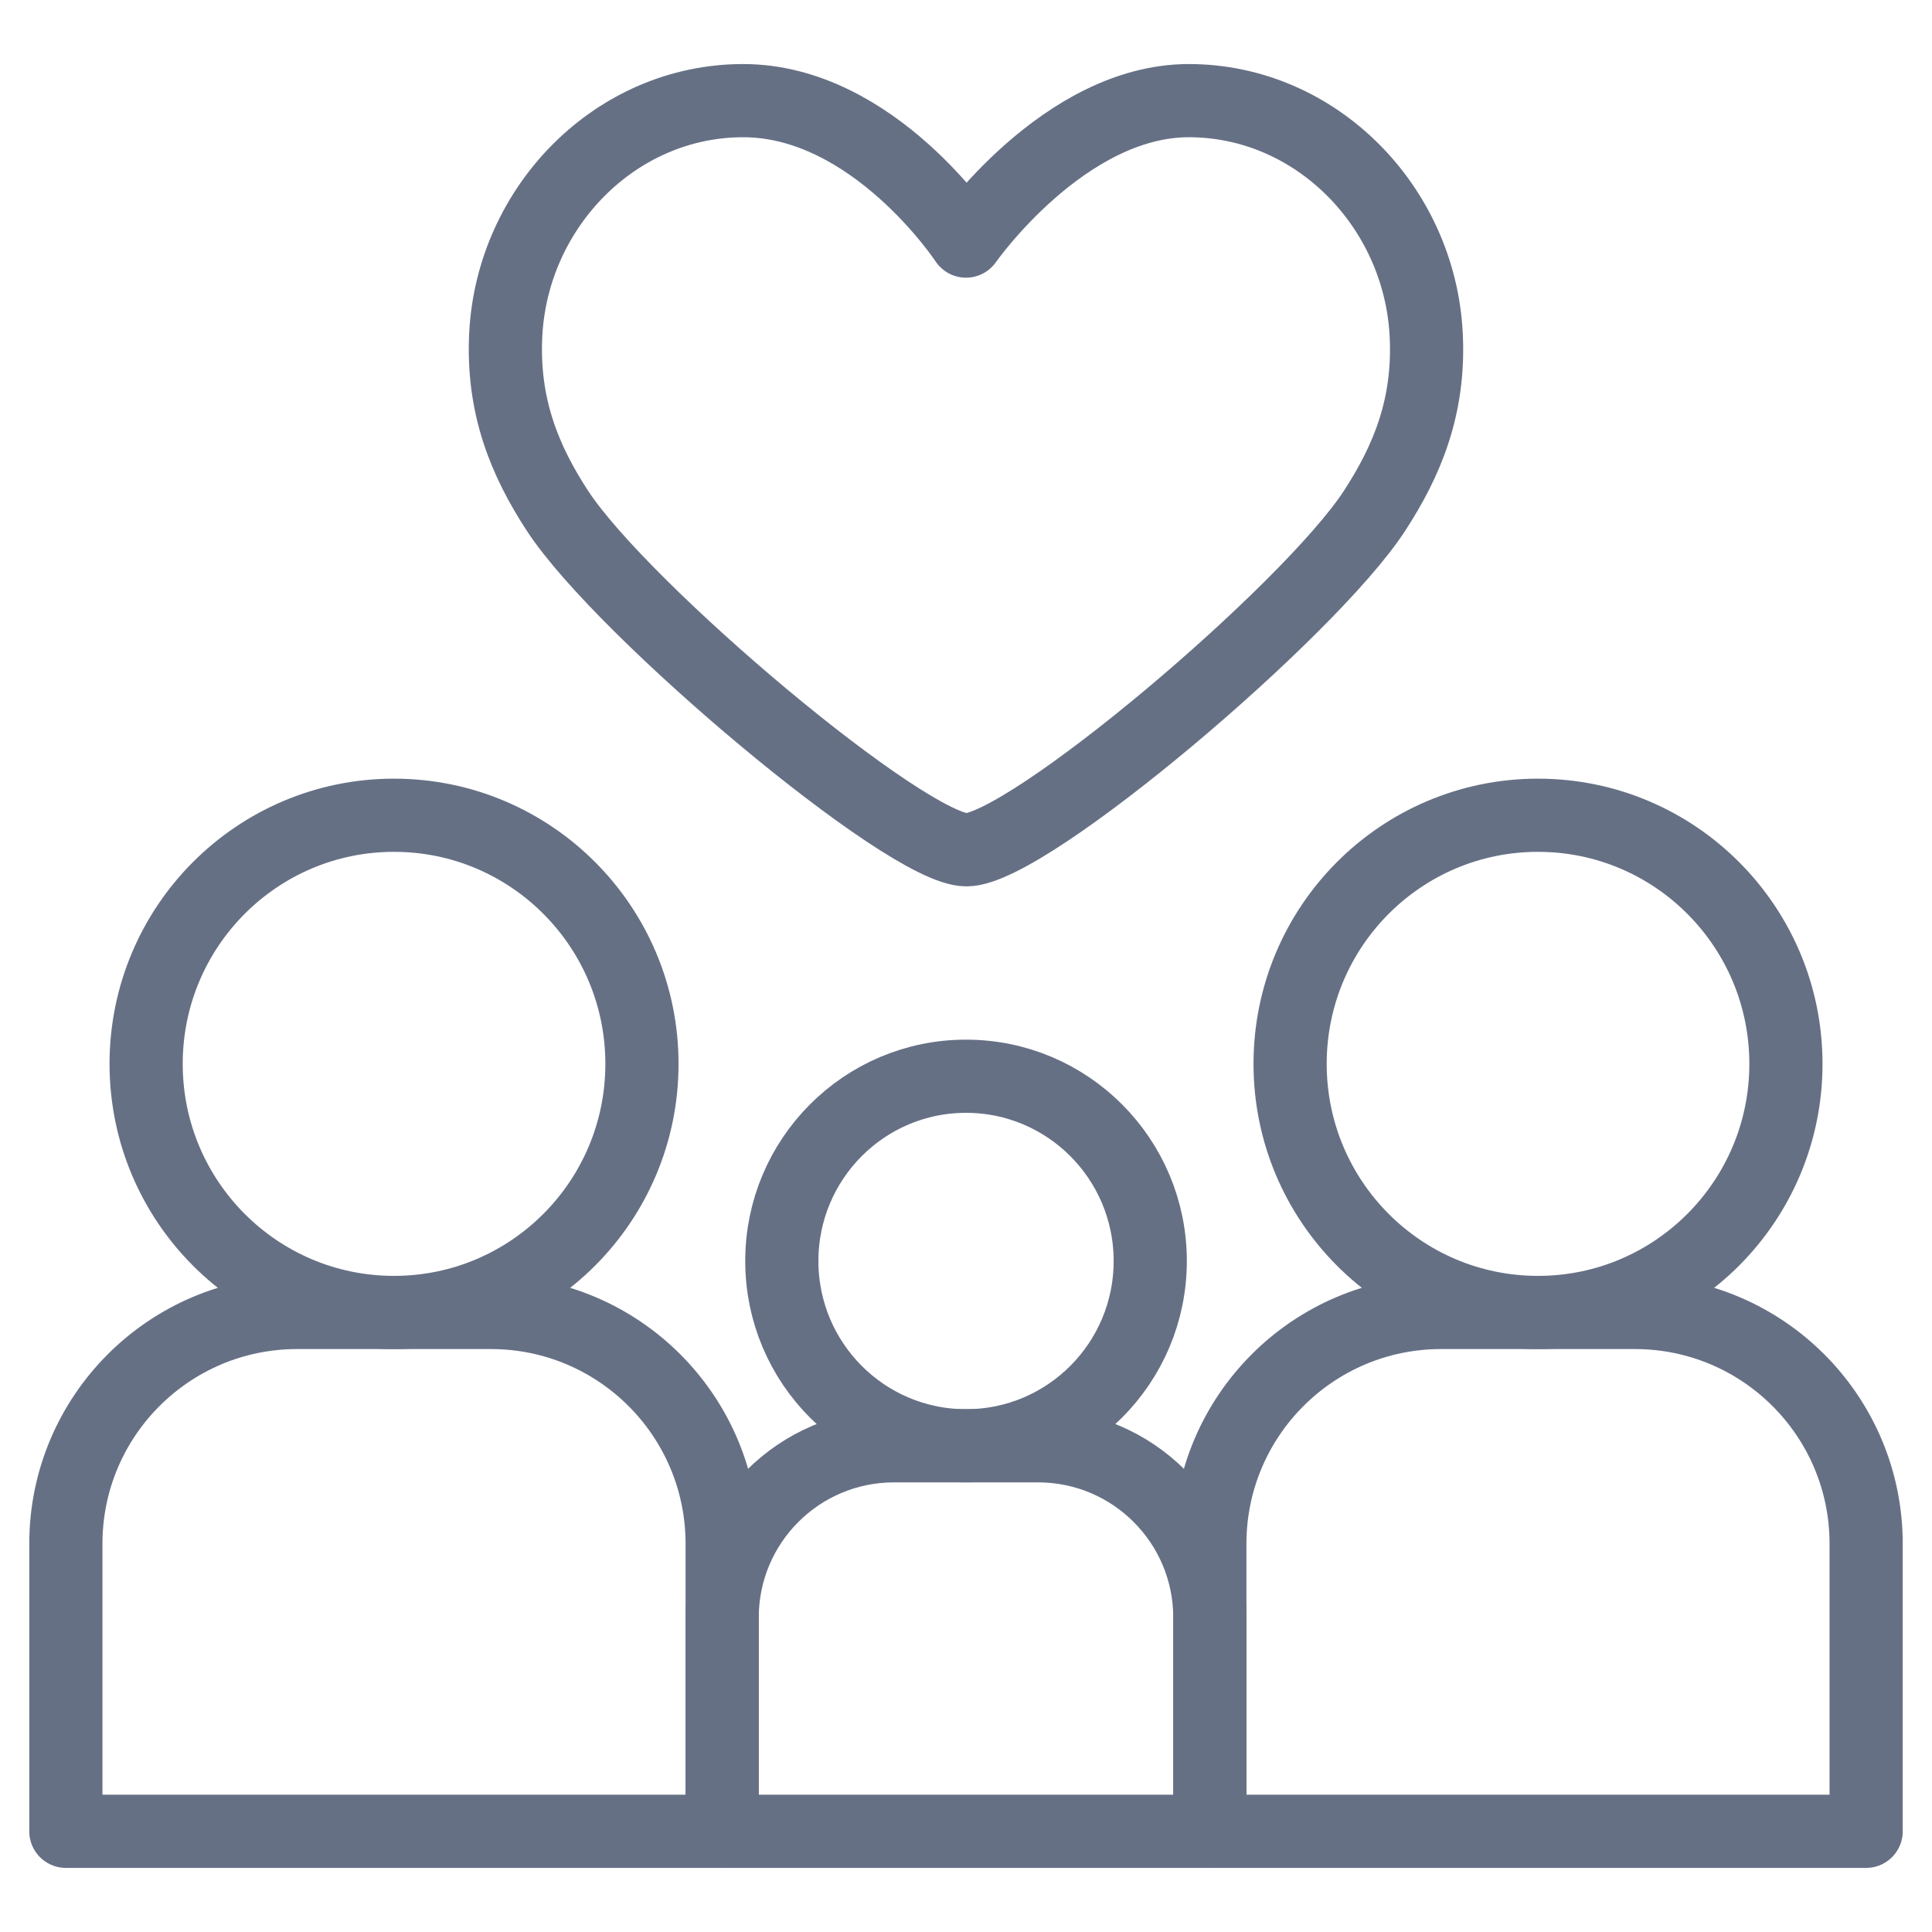
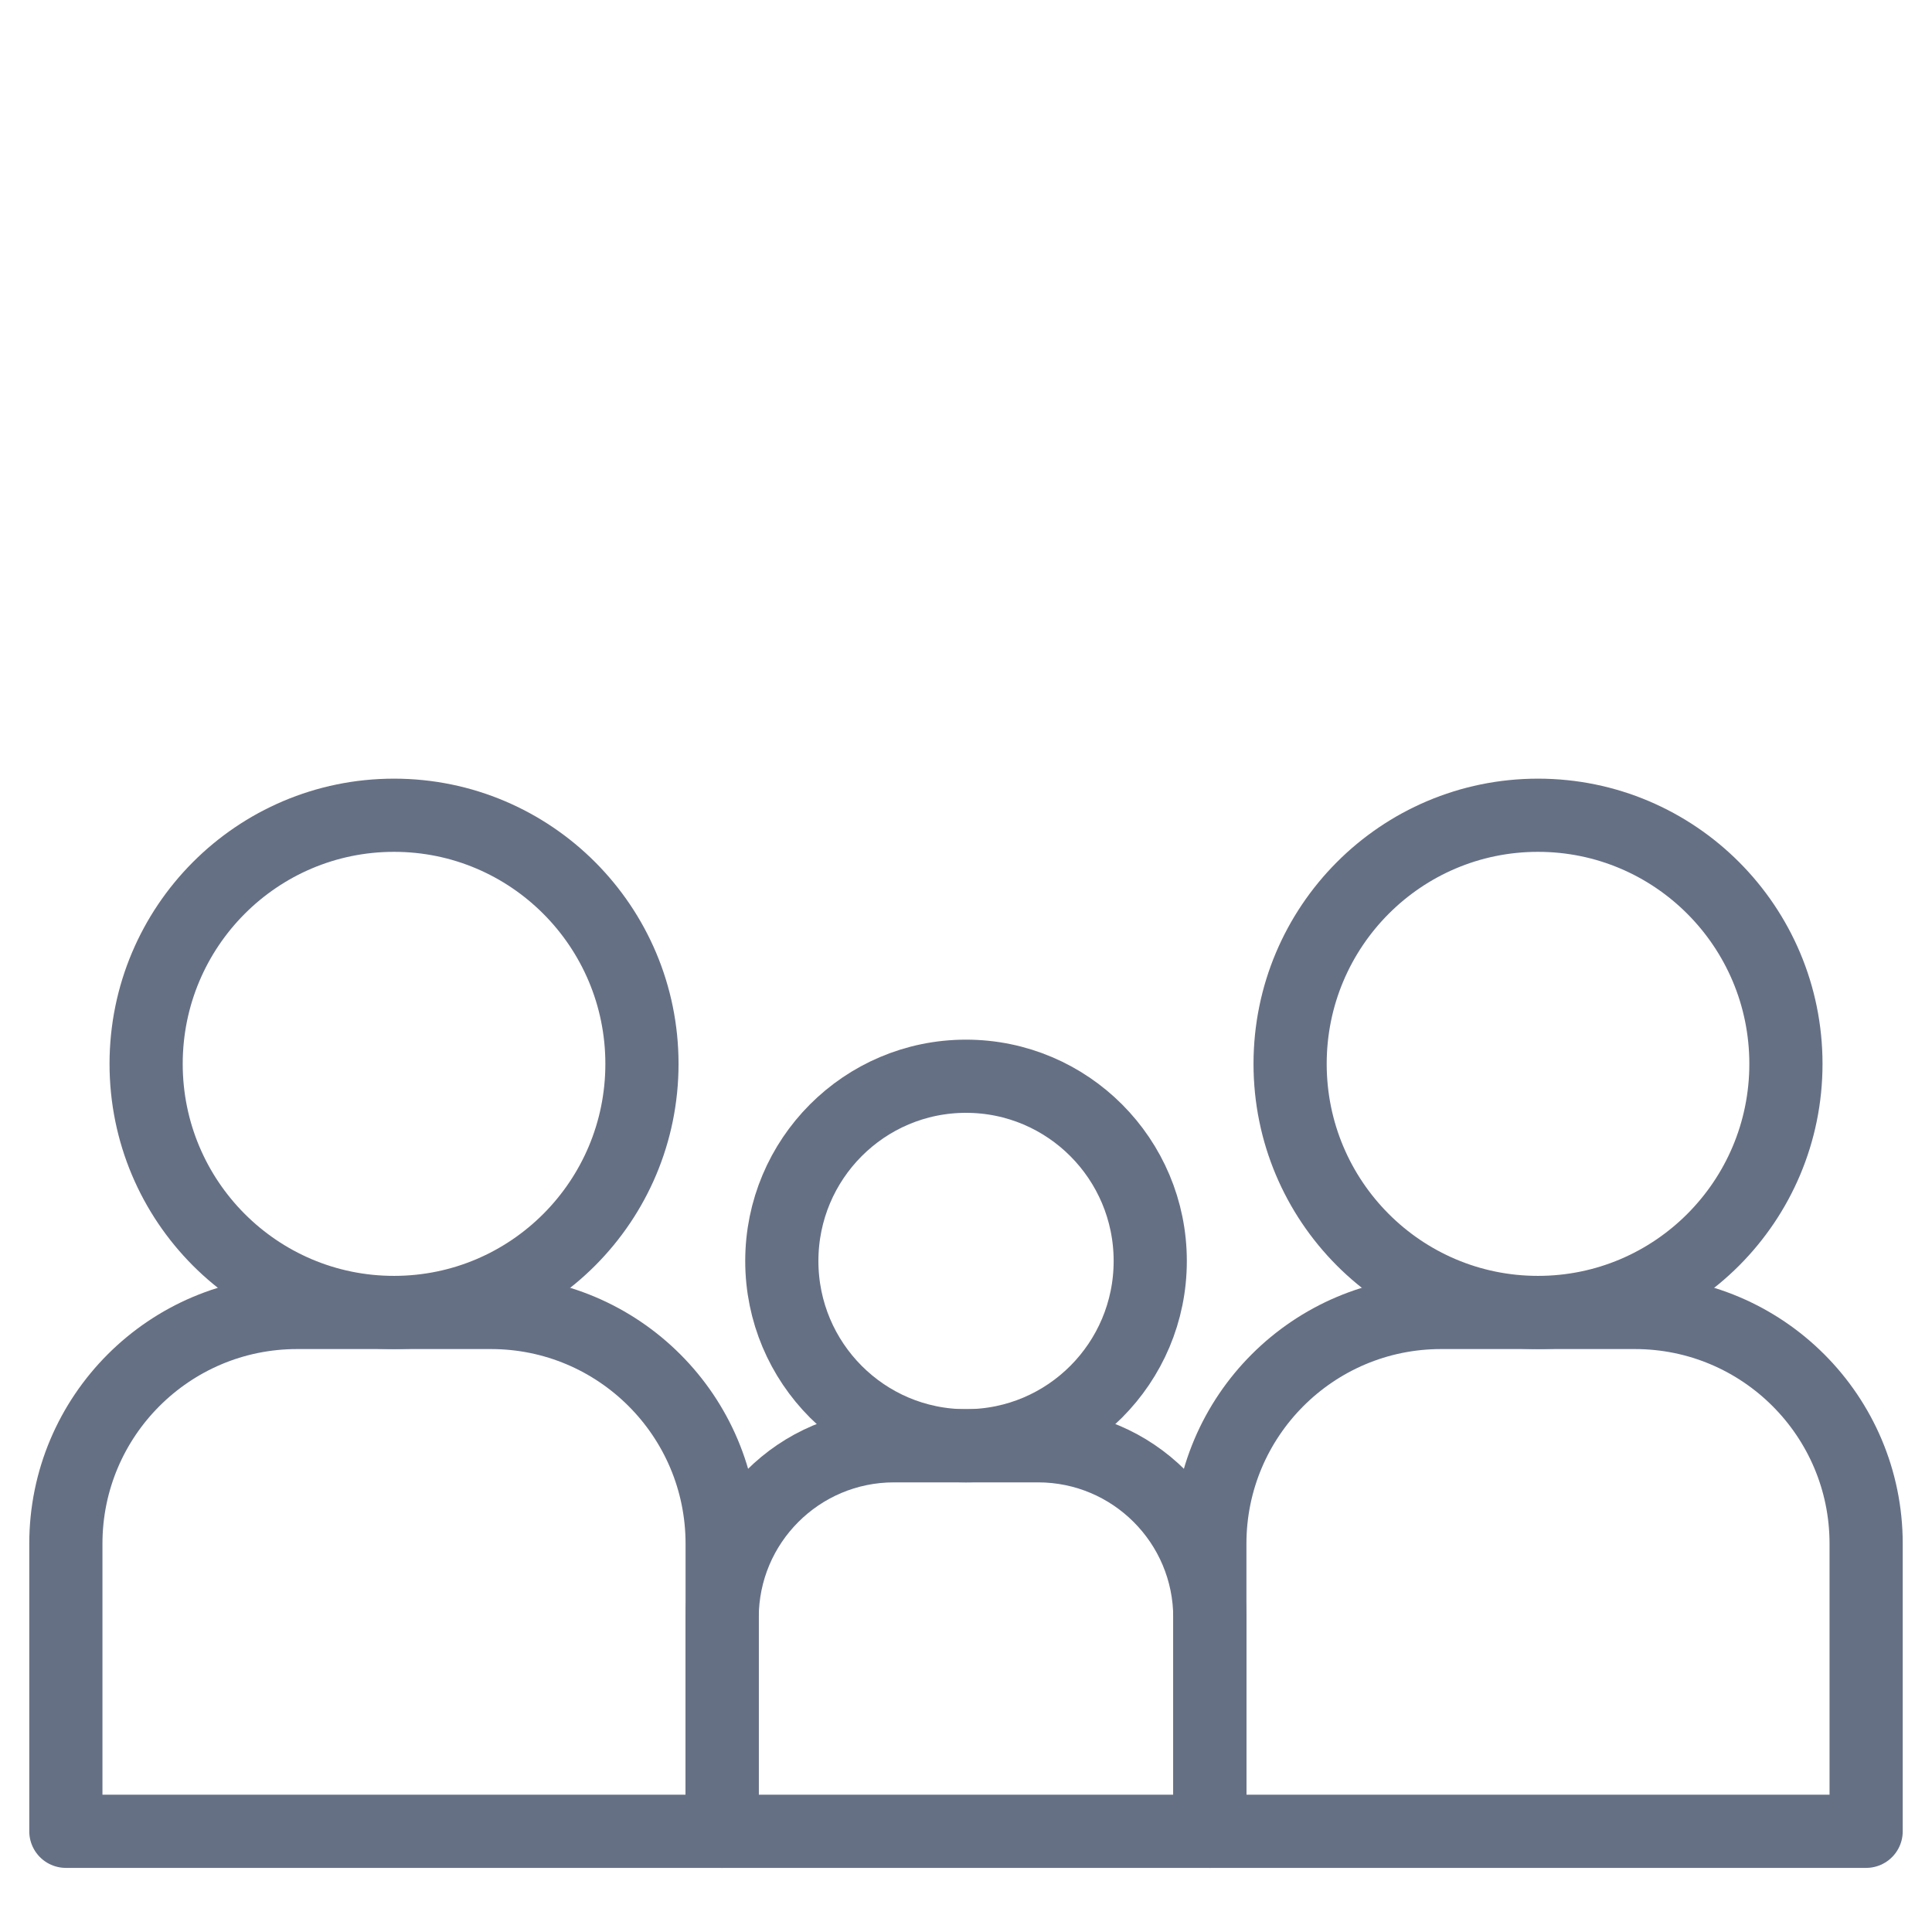
<svg xmlns="http://www.w3.org/2000/svg" width="33" height="33" viewBox="0 0 33 33" fill="none">
  <g clip-path="url(#clip0_6061_87822)">
    <path d="M6.73 22.418C9.069 22.418 10.965 20.517 10.965 18.172C10.965 15.826 9.069 13.925 6.73 13.925C4.391 13.925 2.496 15.826 2.496 18.172C2.496 20.517 4.391 22.418 6.73 22.418Z" stroke="#667085" stroke-width="1.25" stroke-miterlimit="10" stroke-linecap="round" stroke-linejoin="round" />
    <path d="M12.335 31.28H1.125V26.368C1.125 24.187 2.893 22.418 5.075 22.418H8.385C10.567 22.418 12.335 24.187 12.335 26.368V31.28Z" stroke="#667085" stroke-width="1.25" stroke-miterlimit="10" stroke-linecap="round" stroke-linejoin="round" />
    <path d="M26.27 22.418C28.609 22.418 30.505 20.517 30.505 18.172C30.505 15.826 28.609 13.925 26.27 13.925C23.931 13.925 22.036 15.826 22.036 18.172C22.036 20.517 23.931 22.418 26.27 22.418Z" stroke="#667085" stroke-width="1.25" stroke-miterlimit="10" stroke-linecap="round" stroke-linejoin="round" />
    <path d="M31.875 31.28H20.665V26.368C20.665 24.187 22.433 22.418 24.615 22.418H27.925C30.107 22.418 31.875 24.187 31.875 26.368V31.28Z" stroke="#667085" stroke-width="1.25" stroke-miterlimit="10" stroke-linecap="round" stroke-linejoin="round" />
    <path d="M16.5 24.695C18.238 24.695 19.647 23.282 19.647 21.539C19.647 19.796 18.238 18.383 16.5 18.383C14.762 18.383 13.354 19.796 13.354 21.539C13.354 23.282 14.762 24.695 16.5 24.695Z" stroke="#667085" stroke-width="1.25" stroke-miterlimit="10" stroke-linecap="round" stroke-linejoin="round" />
    <path d="M20.665 31.28H12.335V27.63C12.335 26.009 13.649 24.695 15.27 24.695H17.73C19.351 24.695 20.665 26.009 20.665 27.63V31.28Z" stroke="#667085" stroke-width="1.25" stroke-miterlimit="10" stroke-linecap="round" stroke-linejoin="round" />
-     <path d="M20.306 1.719C18.174 1.719 16.5 4.118 16.5 4.118C16.5 4.118 14.922 1.719 12.693 1.719C10.525 1.719 8.755 3.523 8.639 5.706C8.574 6.939 8.968 7.878 9.524 8.728C10.634 10.426 15.486 14.515 16.507 14.515C17.549 14.515 22.359 10.441 23.476 8.728C24.033 7.874 24.426 6.939 24.36 5.706C24.244 3.523 22.474 1.719 20.306 1.719Z" stroke="#667085" stroke-width="1.25" stroke-miterlimit="10" stroke-linecap="round" stroke-linejoin="round" />
  </g>
  <defs>
    <clipPath id="clip0_6061_87822">
      <rect width="32" height="32" fill="white" transform="translate(0.5 0.5)" />
    </clipPath>
  </defs>
</svg>